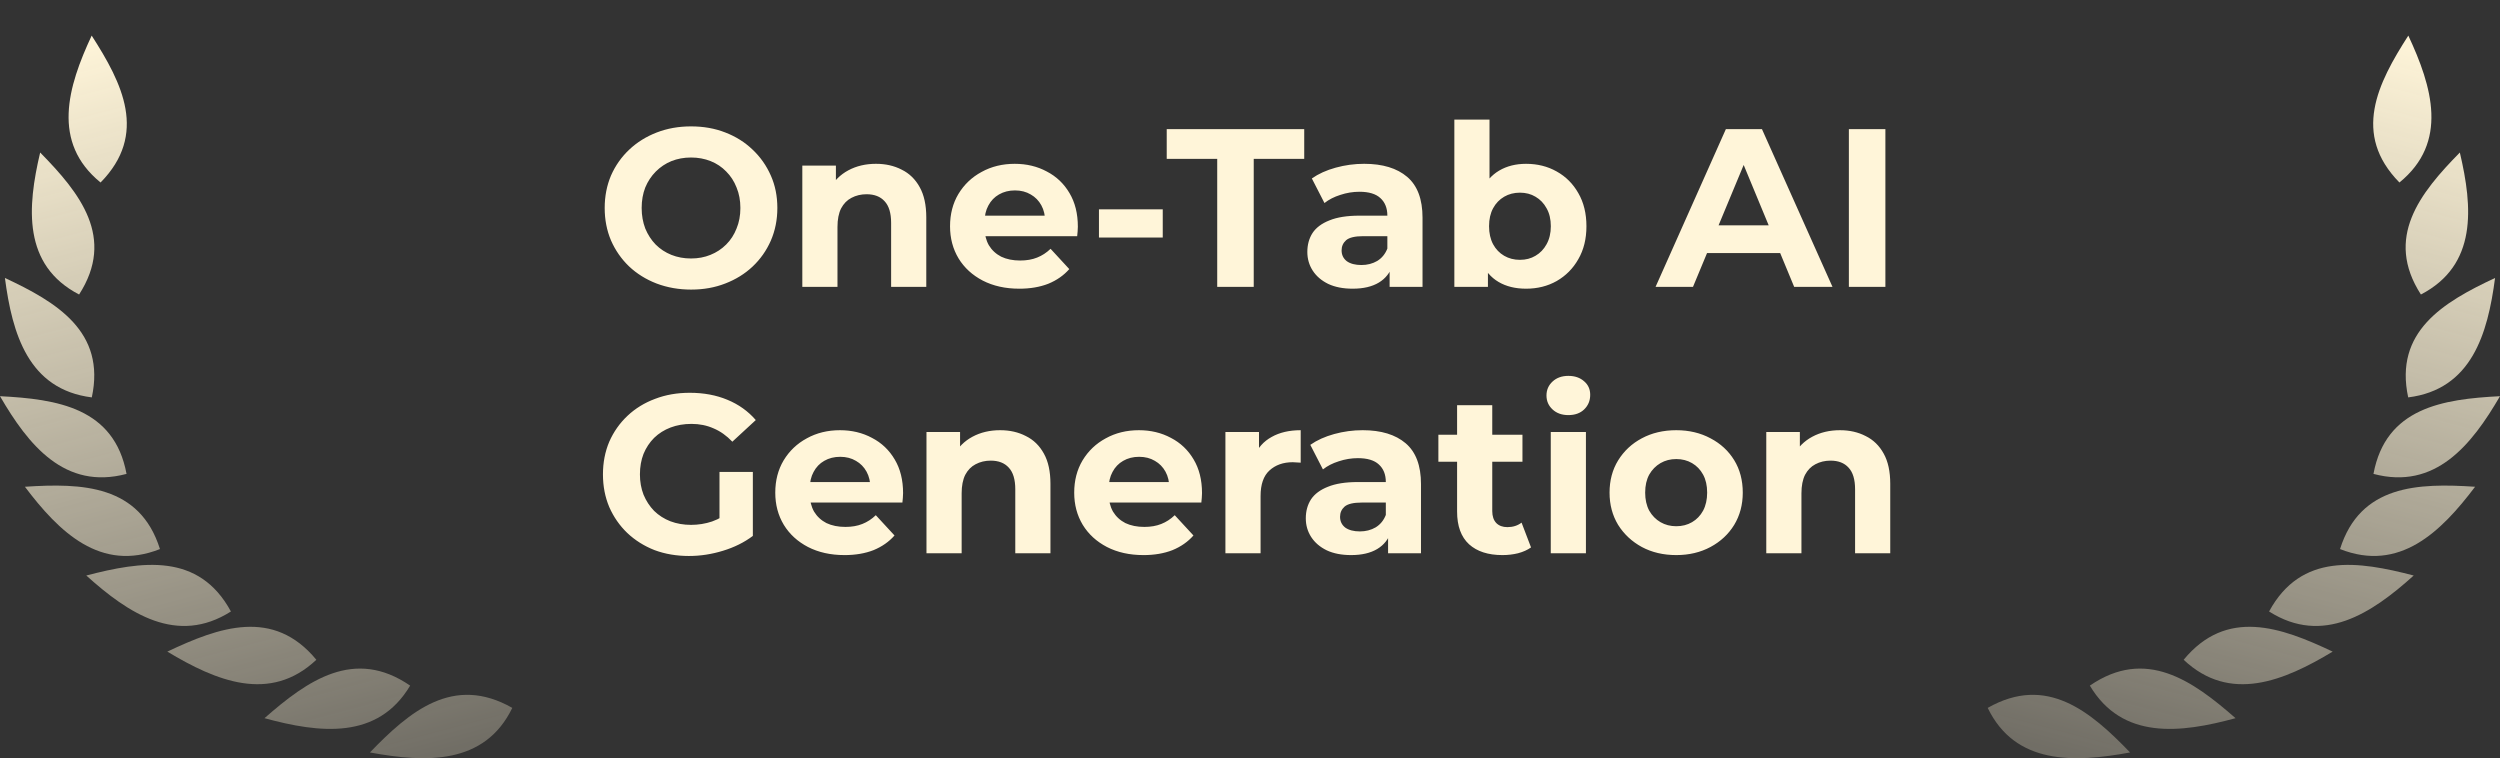
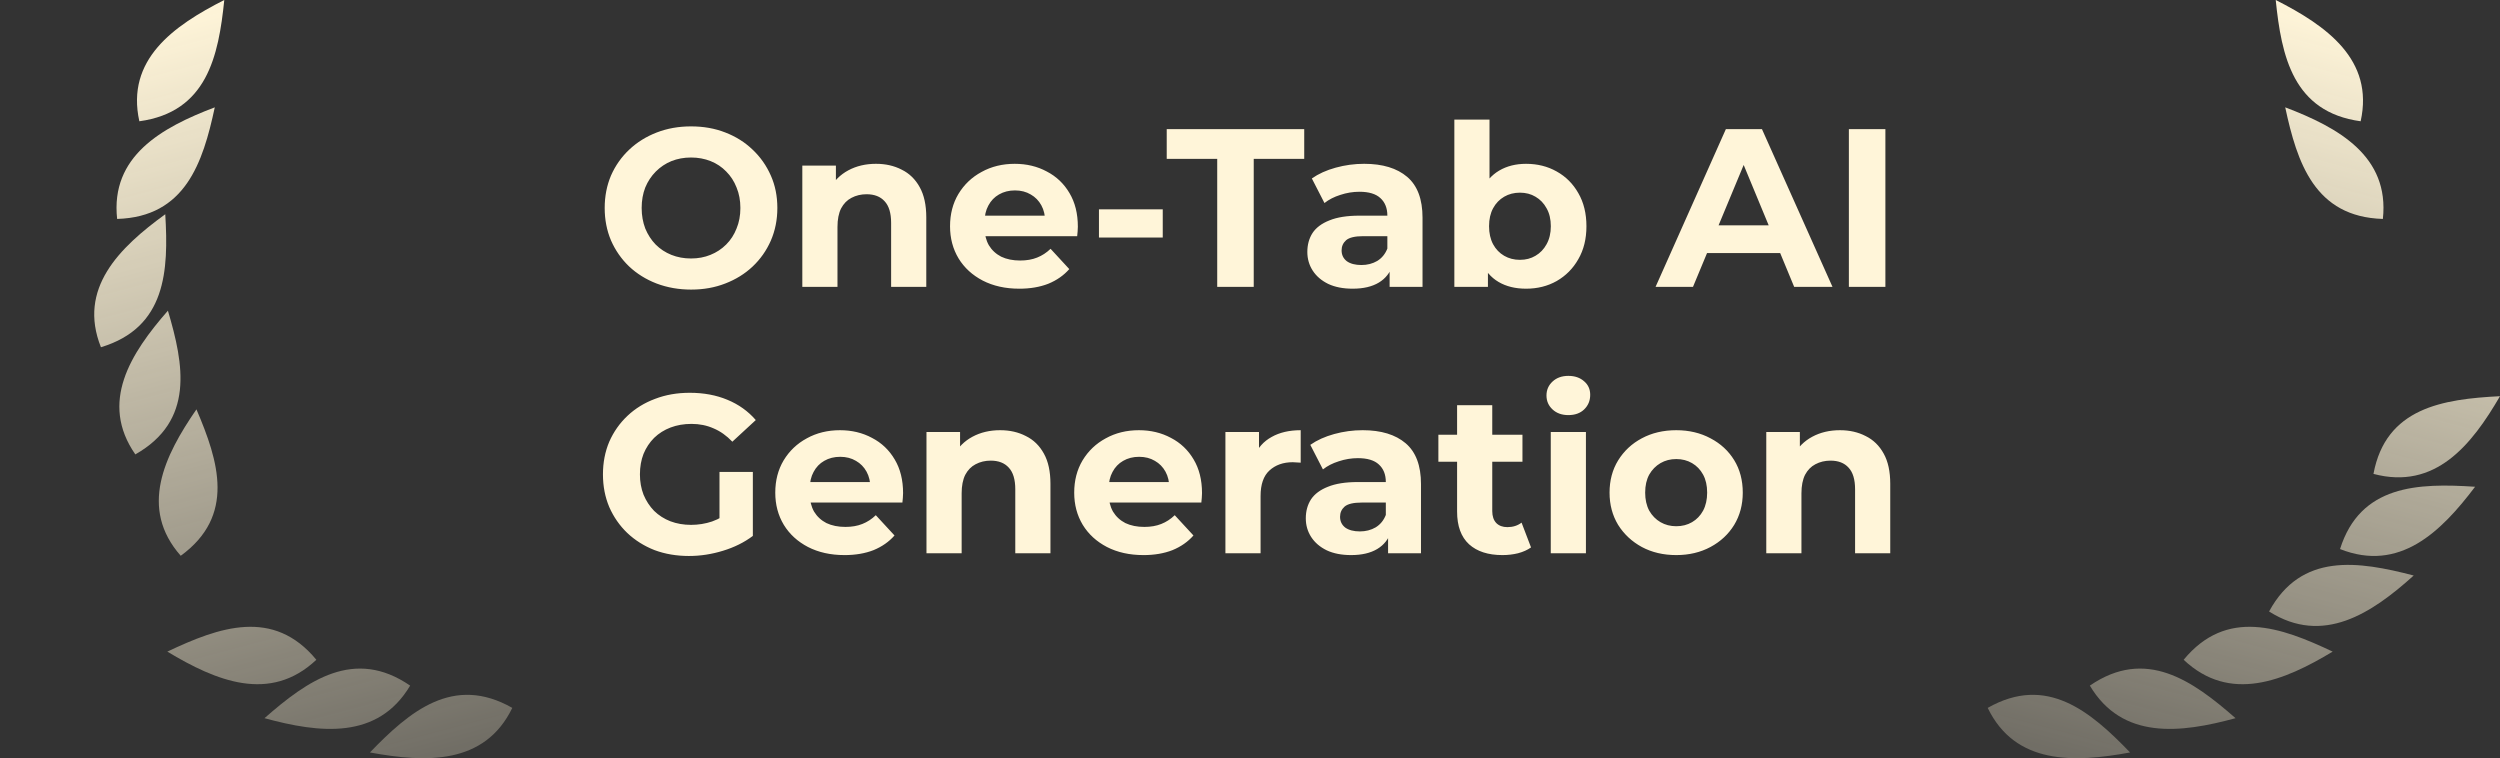
<svg xmlns="http://www.w3.org/2000/svg" fill="none" height="37" viewBox="0 0 122 37" width="122">
  <rect x="0" y="0" width="122" height="37" fill="#333333" stroke="none" />
  <linearGradient id="a">
    <stop offset="0" stop-color="#fff5d9" />
    <stop offset="1" stop-color="#fff5d9" stop-opacity=".3" />
  </linearGradient>
  <linearGradient gradientUnits="userSpaceOnUse" href="#a" id="b" x1="116.398" x2="106.518" y1="1.419" y2="38.616" />
  <linearGradient gradientUnits="userSpaceOnUse" href="#a" id="c" x1="5.602" x2="15.482" y1="1.419" y2="38.616" />
  <clipPath id="d">
    <path d="m0 0h122v37h-122z" />
  </clipPath>
  <g clip-path="url(#d)">
    <path d="m33.733 14.132c-.609 0-1.173-.099-1.694-.297-.513-.198-.961-.477-1.342-.836-.374-.359-.667-.781-.88-1.265-.205-.484-.308-1.012-.308-1.584s.103-1.1.308-1.584c.213-.484.51-.906.891-1.265s.829-.638 1.342-.836 1.071-.297 1.672-.297c.609 0 1.166.099 1.672.297.513.198.957.477 1.331.836.381.359.678.781.891 1.265.213.477.319 1.005.319 1.584 0 .572-.106 1.104-.319 1.595-.213.484-.51.906-.891 1.265-.374.352-.818.627-1.331.825-.506.198-1.06.297-1.661.297zm-.011-1.518c.345 0 .66-.059.946-.176.293-.117.55-.286.77-.506s.389-.48.506-.781c.125-.301.187-.634.187-1.001 0-.367-.062-.7-.187-1.001-.117-.301-.286-.561-.506-.781-.213-.22-.466-.389-.759-.506s-.612-.176-.957-.176-.664.059-.957.176c-.286.117-.539.286-.759.506s-.392.48-.517.781c-.117.301-.176.634-.176 1.001 0 .359.059.693.176 1.001.125.301.293.561.506.781.22.22.477.389.77.506s.612.176.957.176zm9.028-4.62c.469 0 .887.095 1.254.286.374.183.667.469.88.858.213.381.319.873.319 1.474v3.388h-1.716v-3.124c0-.477-.106-.829-.319-1.056-.205-.227-.499-.341-.88-.341-.271 0-.517.059-.737.176-.213.11-.381.282-.506.517-.117.235-.176.535-.176.902v2.926h-1.716v-5.918h1.639v1.639l-.308-.495c.213-.396.517-.7.913-.913s.847-.319 1.353-.319zm6.989 6.094c-.675 0-1.269-.132-1.782-.396-.506-.264-.898-.623-1.177-1.078-.279-.462-.418-.986-.418-1.573 0-.594.136-1.118.407-1.573.279-.462.656-.821 1.133-1.078.477-.264 1.016-.396 1.617-.396.579 0 1.1.125 1.562.374.469.242.84.594 1.111 1.056.271.455.407 1.001.407 1.639 0 .066-.004.143-.011.231-.007.081-.015.158-.022.231h-4.807v-1.001h3.905l-.66.297c0-.308-.062-.576-.187-.803-.125-.227-.297-.403-.517-.528-.22-.132-.477-.198-.77-.198-.293 0-.554.066-.781.198-.22.125-.392.304-.517.539-.125.227-.187.499-.187.814v.264c0 .323.07.609.209.858.147.242.348.429.605.561.264.125.572.187.924.187.315 0 .59-.048.825-.143.242-.095.462-.238.66-.429l.913.99c-.271.308-.612.546-1.023.715-.411.161-.884.242-1.419.242zm3.89-2.497v-1.375h3.113v1.375zm5.771 2.409v-6.248h-2.464v-1.452h6.71v1.452h-2.464v6.248zm8.413 0v-1.155l-.11-.253v-2.068c0-.367-.114-.653-.341-.858-.22-.205-.561-.308-1.023-.308-.315 0-.627.051-.935.154-.301.095-.557.227-.77.396l-.616-1.199c.323-.227.711-.403 1.166-.528.455-.125.917-.187 1.386-.187.902 0 1.602.213 2.101.638.499.425.748 1.089.748 1.991v3.377zm-1.804.088c-.462 0-.858-.077-1.188-.231-.33-.161-.583-.378-.759-.649s-.264-.576-.264-.913c0-.352.084-.66.253-.924.176-.264.451-.469.825-.616.374-.154.862-.231 1.463-.231h1.573v1.001h-1.386c-.403 0-.682.066-.836.198-.147.132-.22.297-.22.495 0 .22.084.396.253.528.176.125.414.187.715.187.286 0 .543-.066.77-.198.227-.139.392-.341.495-.605l.264.792c-.125.381-.352.671-.682.869s-.755.297-1.276.297zm8.461 0c-.521 0-.968-.11-1.342-.33s-.66-.554-.858-1.001c-.198-.455-.297-1.027-.297-1.716 0-.697.103-1.269.308-1.716.213-.447.506-.781.88-1.001s.81-.33 1.309-.33c.557 0 1.056.125 1.496.374.447.249.799.601 1.056 1.056.264.455.396.994.396 1.617 0 .616-.132 1.151-.396 1.606-.257.455-.609.81-1.056 1.067-.44.249-.939.374-1.496.374zm-3.498-.088v-8.162h1.716v3.443l-.11 1.749.033 1.76v1.21zm3.201-1.32c.286 0 .539-.066.759-.198.227-.132.407-.319.539-.561.139-.249.209-.543.209-.88 0-.345-.07-.638-.209-.88-.132-.242-.312-.429-.539-.561-.22-.132-.473-.198-.759-.198s-.543.066-.77.198-.407.319-.539.561-.198.535-.198.88c0 .337.066.631.198.88.132.242.312.429.539.561s.484.198.77.198zm6.618 1.32 3.432-7.7h1.76l3.443 7.7h-1.87l-2.816-6.798h.704l-2.827 6.798zm1.716-1.65.473-1.353h3.96l.484 1.353zm7.718 1.65v-7.7h1.782v7.7zm-56.599 13.132c-.609 0-1.17-.095-1.683-.286-.506-.198-.95-.477-1.331-.836-.374-.359-.667-.781-.88-1.265-.205-.484-.308-1.016-.308-1.595s.103-1.111.308-1.595c.213-.484.51-.906.891-1.265.381-.359.829-.634 1.342-.825.513-.198 1.078-.297 1.694-.297.682 0 1.294.114 1.837.341.55.227 1.012.557 1.386.99l-1.144 1.056c-.279-.293-.583-.51-.913-.649-.33-.147-.689-.22-1.078-.22-.374 0-.715.059-1.023.176s-.576.286-.803.506c-.22.22-.392.48-.517.781-.117.301-.176.634-.176 1.001 0 .359.059.689.176.99.125.301.297.565.517.792.227.22.491.389.792.506.308.117.645.176 1.012.176.352 0 .693-.055 1.023-.165.337-.117.664-.312.979-.583l1.012 1.287c-.418.315-.906.557-1.463.726-.55.169-1.1.253-1.65.253zm1.485-1.21v-2.893h1.628v3.124zm6.099 1.166c-.675 0-1.269-.132-1.782-.396-.506-.264-.898-.623-1.177-1.078-.279-.462-.418-.986-.418-1.573 0-.594.136-1.118.407-1.573.279-.462.656-.821 1.133-1.078.477-.264 1.016-.396 1.617-.396.579 0 1.1.125 1.562.374.469.242.84.594 1.111 1.056.271.455.407 1.001.407 1.639 0 .066-.004.143-.011.231-.007.081-.015.158-.022.231h-4.807v-1.001h3.905l-.66.297c0-.308-.062-.576-.187-.803-.125-.227-.297-.403-.517-.528-.22-.132-.477-.198-.77-.198-.293 0-.554.066-.781.198-.22.125-.392.304-.517.539-.125.227-.187.499-.187.814v.264c0 .323.07.609.209.858.147.242.348.429.605.561.264.125.572.187.924.187.315 0 .59-.048.825-.143.242-.095.462-.238.66-.429l.913.99c-.271.308-.612.546-1.023.715-.411.161-.884.242-1.419.242zm7.599-6.094c.469 0 .887.095 1.254.286.374.183.667.469.88.858.213.381.319.873.319 1.474v3.388h-1.716v-3.124c0-.477-.106-.829-.319-1.056-.205-.227-.499-.341-.88-.341-.271 0-.517.059-.737.176-.213.11-.381.282-.506.517-.117.235-.176.535-.176.902v2.926h-1.716v-5.918h1.639v1.639l-.308-.495c.213-.396.517-.7.913-.913s.847-.319 1.353-.319zm6.989 6.094c-.675 0-1.269-.132-1.782-.396-.506-.264-.898-.623-1.177-1.078-.279-.462-.418-.986-.418-1.573 0-.594.136-1.118.407-1.573.279-.462.656-.821 1.133-1.078.477-.264 1.016-.396 1.617-.396.579 0 1.1.125 1.562.374.469.242.84.594 1.111 1.056.271.455.407 1.001.407 1.639 0 .066-.004.143-.011.231-.007.081-.015.158-.022.231h-4.807v-1.001h3.905l-.66.297c0-.308-.062-.576-.187-.803-.125-.227-.297-.403-.517-.528-.22-.132-.477-.198-.77-.198-.293 0-.554.066-.781.198-.22.125-.392.304-.517.539-.125.227-.187.499-.187.814v.264c0 .323.07.609.209.858.147.242.348.429.605.561.264.125.572.187.924.187.315 0 .59-.048.825-.143.242-.095.462-.238.66-.429l.913.99c-.271.308-.612.546-1.023.715-.411.161-.884.242-1.419.242zm4.002-.088v-5.918h1.639v1.672l-.231-.484c.176-.418.458-.733.847-.946.389-.22.862-.33 1.419-.33v1.584c-.073-.007-.139-.011-.198-.011-.059-.007-.121-.011-.187-.011-.469 0-.851.136-1.144.407-.286.264-.429.678-.429 1.243v2.794zm7.938 0v-1.155l-.11-.253v-2.068c0-.367-.114-.653-.341-.858-.22-.205-.561-.308-1.023-.308-.315 0-.627.051-.935.154-.301.095-.557.227-.77.396l-.616-1.199c.323-.227.711-.403 1.166-.528.455-.125.917-.187 1.386-.187.902 0 1.602.213 2.101.638.499.425.748 1.089.748 1.991v3.377zm-1.804.088c-.462 0-.858-.077-1.188-.231-.33-.161-.583-.378-.759-.649s-.264-.576-.264-.913c0-.352.084-.66.253-.924.176-.264.451-.469.825-.616.374-.154.862-.231 1.463-.231h1.573v1.001h-1.386c-.403 0-.682.066-.836.198-.147.132-.22.297-.22.495 0 .22.084.396.253.528.176.125.414.187.715.187.286 0 .543-.066.77-.198.227-.139.392-.341.495-.605l.264.792c-.125.381-.352.671-.682.869s-.755.297-1.276.297zm7.383 0c-.697 0-1.239-.176-1.628-.528-.389-.359-.583-.891-.583-1.595v-5.192h1.716v5.17c0 .249.066.444.198.583.132.132.312.198.539.198.271 0 .502-.073.693-.22l.462 1.21c-.176.125-.389.22-.638.286-.242.059-.495.088-.759.088zm-3.124-4.554v-1.32h4.103v1.32zm5.484 4.466v-5.918h1.716v5.918zm.858-6.743c-.315 0-.572-.092-.77-.275s-.297-.411-.297-.682.099-.499.297-.682.455-.275.77-.275c.315 0 .572.088.77.264.198.169.297.389.297.66 0 .286-.099.524-.297.715-.191.183-.447.275-.77.275zm5.267 6.831c-.631 0-1.192-.132-1.683-.396-.484-.264-.869-.623-1.155-1.078-.279-.462-.418-.986-.418-1.573 0-.594.139-1.118.418-1.573.286-.462.671-.821 1.155-1.078.491-.264 1.052-.396 1.683-.396.623 0 1.181.132 1.672.396.491.257.876.612 1.155 1.067.279.455.418.983.418 1.584 0 .587-.139 1.111-.418 1.573-.279.455-.664.814-1.155 1.078-.491.264-1.049.396-1.672.396zm0-1.408c.286 0 .543-.066.77-.198.227-.132.407-.319.539-.561.132-.249.198-.543.198-.88 0-.345-.066-.638-.198-.88s-.312-.429-.539-.561c-.227-.132-.484-.198-.77-.198s-.543.066-.77.198c-.227.132-.411.319-.55.561-.132.242-.198.535-.198.88 0 .337.066.631.198.88.139.242.323.429.55.561.227.132.484.198.77.198zm7.989-4.686c.469 0 .887.095 1.254.286.374.183.667.469.88.858.213.381.319.873.319 1.474v3.388h-1.716v-3.124c0-.477-.106-.829-.319-1.056-.205-.227-.499-.341-.88-.341-.271 0-.517.059-.737.176-.213.11-.381.282-.506.517-.117.235-.176.535-.176.902v2.926h-1.716v-5.918h1.639v1.639l-.308-.495c.213-.396.517-.7.913-.913s.847-.319 1.353-.319z" fill="#fff5d9" />
    <g fill="url(#b)">
      <path d="m97 34.545c2.877-1.638 5.016.17 6.948 2.175-2.737.506-5.601.608-6.948-2.175z" />
      <path d="m97.782 33.001c.377-3.258 3.12-3.867 5.9-4.195-1.216 2.469-2.836 4.795-5.9 4.195z" />
      <path d="m101.985 33.458c2.726-1.872 5.012-.249 7.109 1.589-2.683.733-5.528 1.072-7.109-1.589z" />
      <path d="m104.483 32.096c-1.372-2.991.661-4.904 2.872-6.593.244 2.738.066 5.559-2.872 6.593z" />
      <path d="m106.562 32.197c2.096-2.541 4.745-1.598 7.272-.398-2.374 1.431-5.012 2.529-7.272.398z" />
      <path d="m109.413 30.008c-2.266-2.408-.959-4.861.59-7.157 1.115 2.521 1.858 5.253-.59 7.157z" />
      <path d="m110.731 29.84c1.567-2.888 4.347-2.46 7.058-1.755-2.053 1.852-4.43 3.425-7.058 1.755z" />
      <path d="m113.18 27.122c-2.678-1.952-1.856-4.604-.767-7.145 1.569 2.275 2.813 4.825.767 7.145z" />
      <path d="m114.194 26.794c.984-3.13 3.795-3.227 6.59-3.04-1.66 2.202-3.69 4.191-6.59 3.04z" />
      <path d="m115.396 22.175c-2.885-1.638-2.377-4.365-1.59-7.014 1.822 2.083 3.353 4.476 1.59 7.014z" />
      <path d="m115.825 23.126c.6-3.224 3.378-3.65 6.175-3.792-1.382 2.381-3.158 4.595-6.175 3.792z" />
-       <path d="m117.074 16.945c-3.182-.962-3.304-3.733-3.138-6.49 2.246 1.631 4.28 3.628 3.138 6.49z" />
      <path d="m117.52 19.393c-.691-3.21 1.711-4.647 4.239-5.828-.356 2.724-1.143 5.439-4.239 5.828z" />
      <path d="m116.284 10.684c-3.325-.098-4.186-2.742-4.765-5.446 2.602.988 5.098 2.385 4.765 5.446z" />
      <path d="m118.14 14.372c-1.785-2.772-.047-4.949 1.9-6.929.632 2.677.86 5.496-1.9 6.929z" />
      <path d="m115.2 5.918c-3.295-.45-3.865-3.169-4.145-5.918 2.481 1.257 4.81 2.911 4.145 5.918z" />
      <path d="m117.092 8.906c-2.318-2.359-1.065-4.839.434-7.169 1.169 2.497 1.972 5.212-.434 7.169z" />
    </g>
    <g fill="url(#c)">
      <path d="m25 34.545c-2.877-1.638-5.016.17-6.948 2.175 2.737.506 5.601.608 6.948-2.175z" />
      <path d="m24.218 33.001c-.377-3.258-3.12-3.867-5.9-4.195 1.216 2.469 2.836 4.795 5.9 4.195z" />
      <path d="m20.015 33.458c-2.725-1.872-5.012-.249-7.108 1.589 2.683.733 5.527 1.072 7.108-1.589z" />
      <path d="m17.517 32.096c1.372-2.991-.66-4.904-2.872-6.593-.243 2.738-.066 5.559 2.872 6.593z" />
      <path d="m15.438 32.197c-2.096-2.541-4.745-1.598-7.272-.398 2.374 1.431 5.012 2.529 7.272.398z" />
      <path d="m12.587 30.008c2.266-2.408.959-4.861-.59-7.157-1.115 2.521-1.857 5.253.59 7.157z" />
-       <path d="m11.269 29.84c-1.567-2.888-4.347-2.46-7.058-1.755 2.053 1.852 4.43 3.425 7.058 1.755z" />
      <path d="m8.82 27.122c2.678-1.952 1.856-4.604.766-7.145-1.569 2.275-2.812 4.825-.766 7.145z" />
      <path d="m7.806 26.794c-.984-3.13-3.795-3.227-6.59-3.04 1.659 2.202 3.69 4.191 6.59 3.04z" />
      <path d="m6.604 22.175c2.886-1.638 2.378-4.365 1.59-7.014-1.822 2.083-3.353 4.476-1.59 7.014z" />
      <path d="m6.175 23.126c-.6-3.224-3.378-3.65-6.175-3.792 1.382 2.381 3.158 4.595 6.175 3.792z" />
      <path d="m4.926 16.945c3.183-.962 3.305-3.733 3.139-6.49-2.246 1.631-4.281 3.628-3.139 6.49z" />
      <path d="m4.48 19.393c.691-3.21-1.711-4.647-4.24-5.828.357 2.724 1.143 5.439 4.24 5.828z" />
      <path d="m5.716 10.684c3.325-.098 4.186-2.742 4.765-5.446-2.602.988-5.097 2.385-4.765 5.446z" />
      <path d="m3.86 14.372c1.785-2.772.047-4.949-1.9-6.929-.632 2.677-.859 5.496 1.9 6.929z" />
      <path d="m6.8 5.918c3.295-.45 3.865-3.169 4.145-5.918-2.481 1.257-4.81 2.911-4.145 5.918z" />
-       <path d="m4.908 8.906c2.318-2.359 1.065-4.839-.434-7.169-1.169 2.497-1.972 5.212.434 7.169z" />
    </g>
  </g>
</svg>